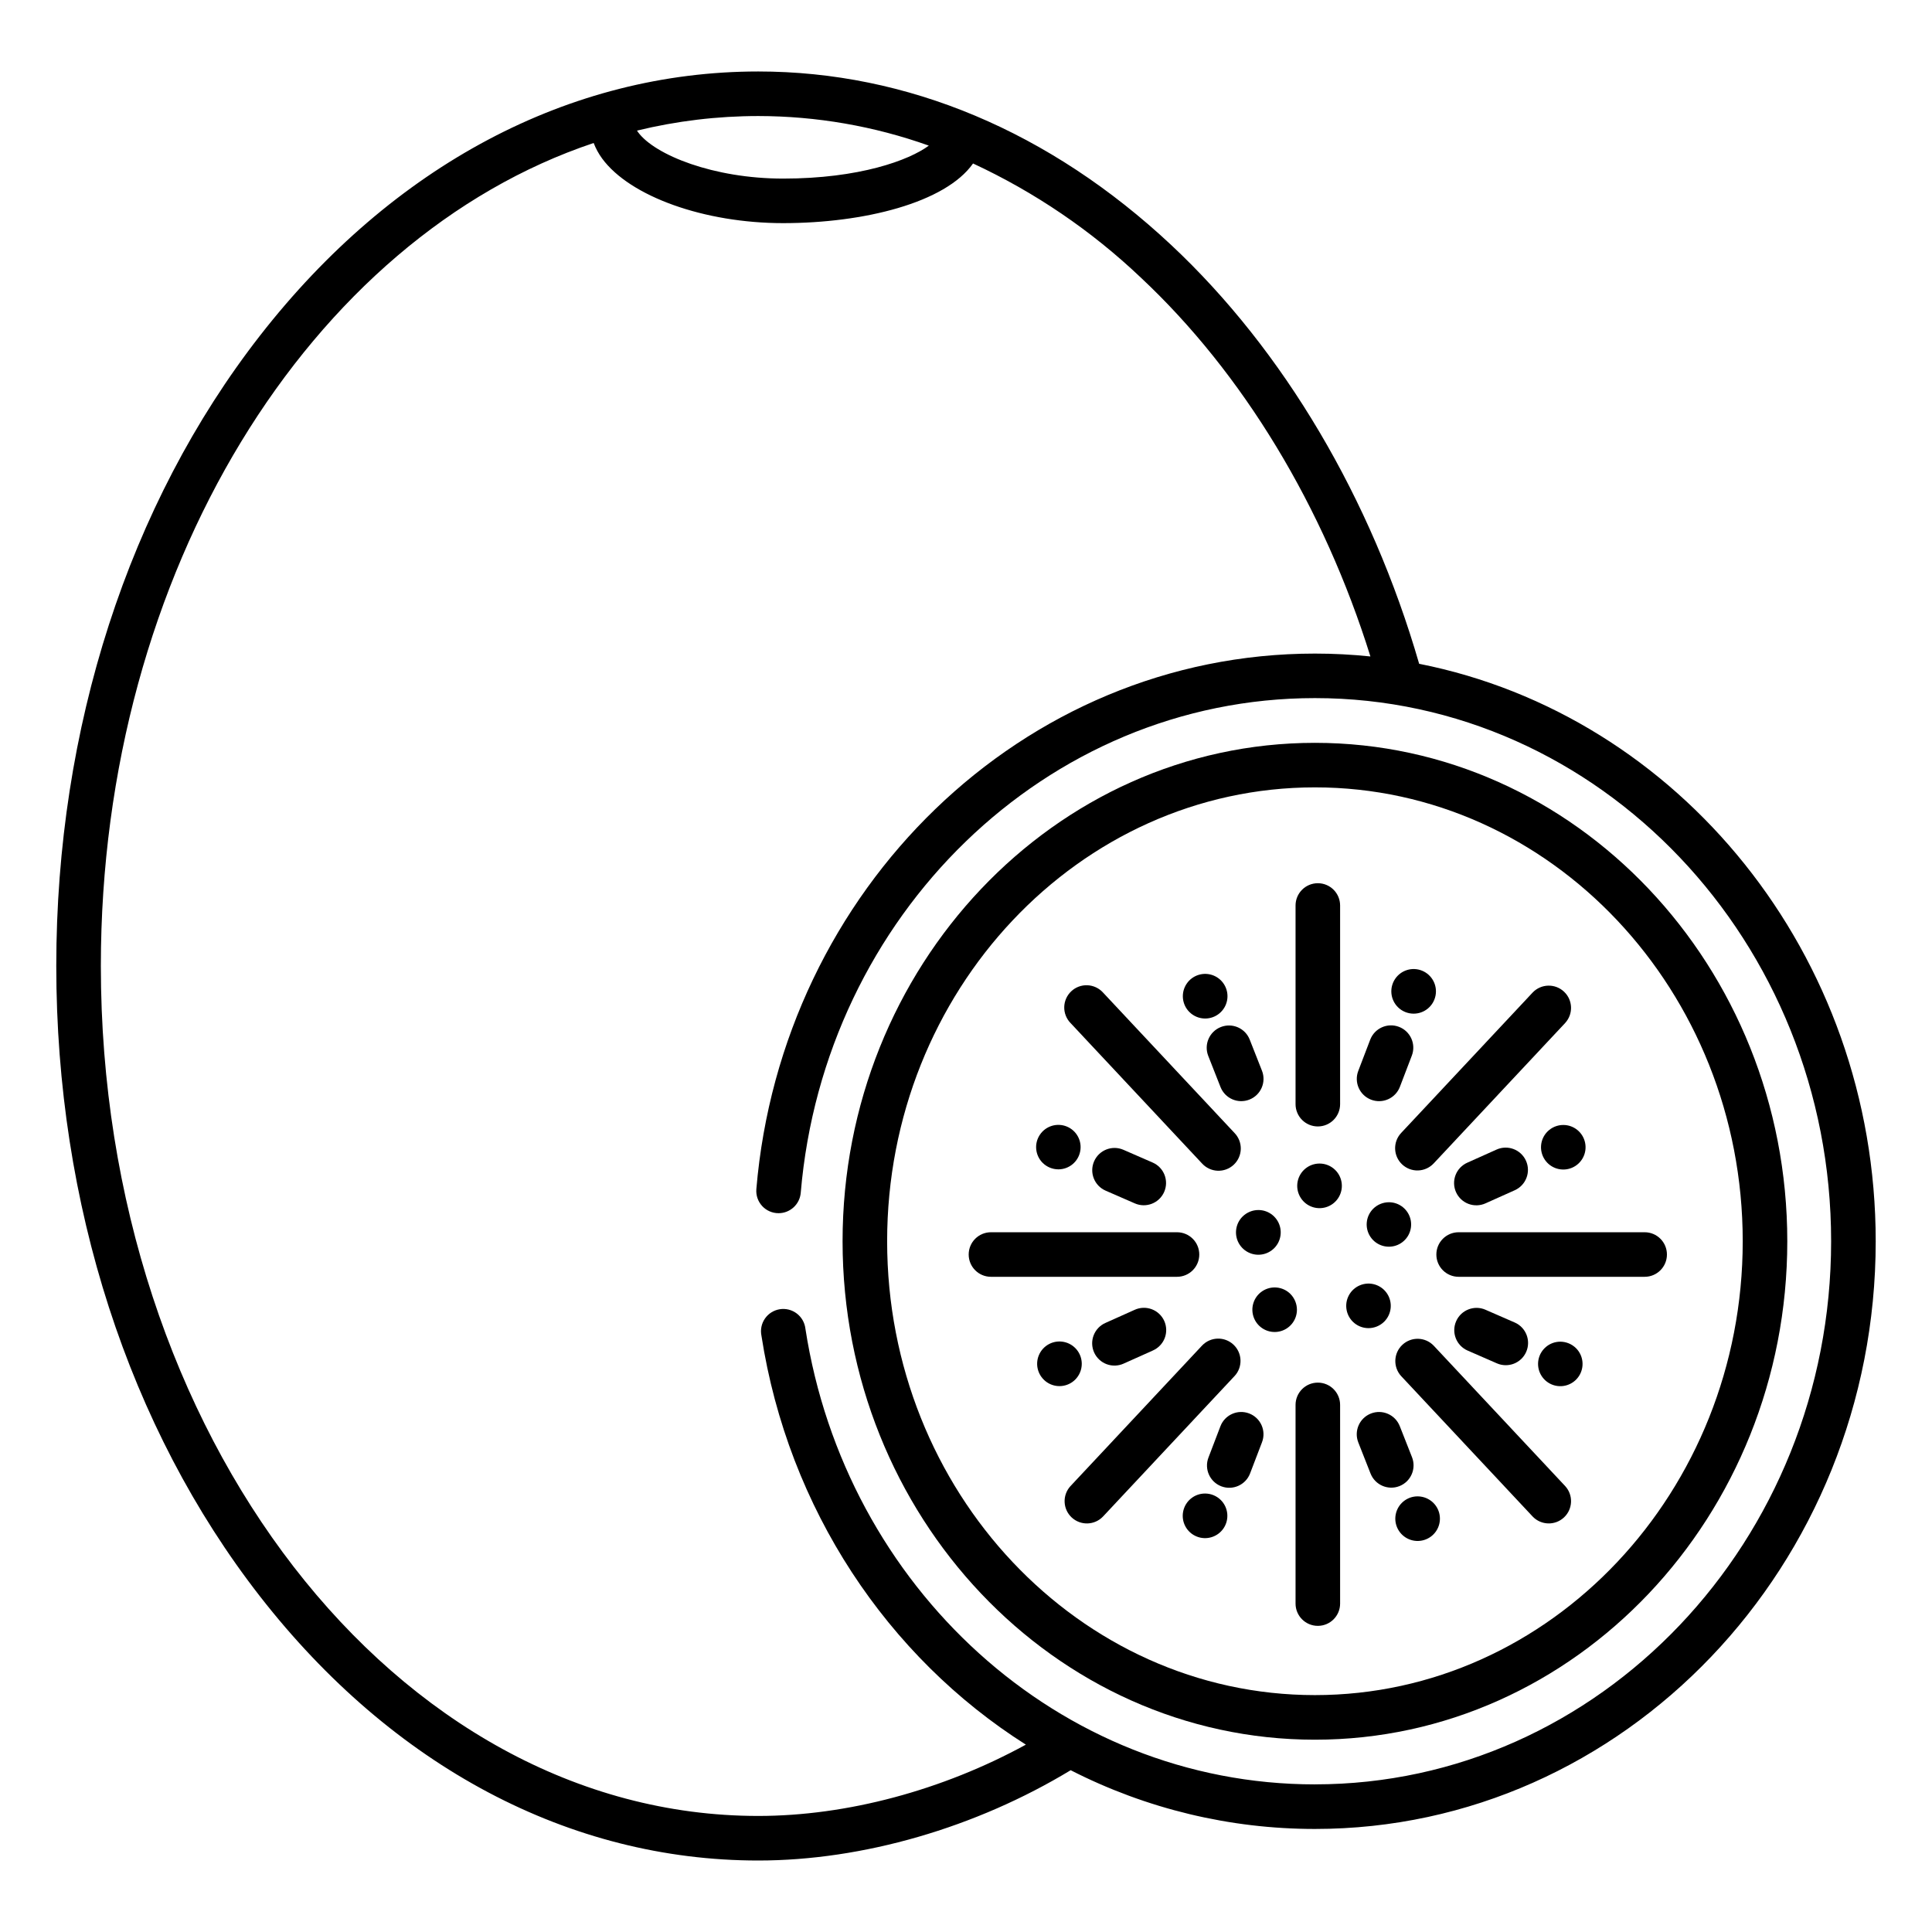
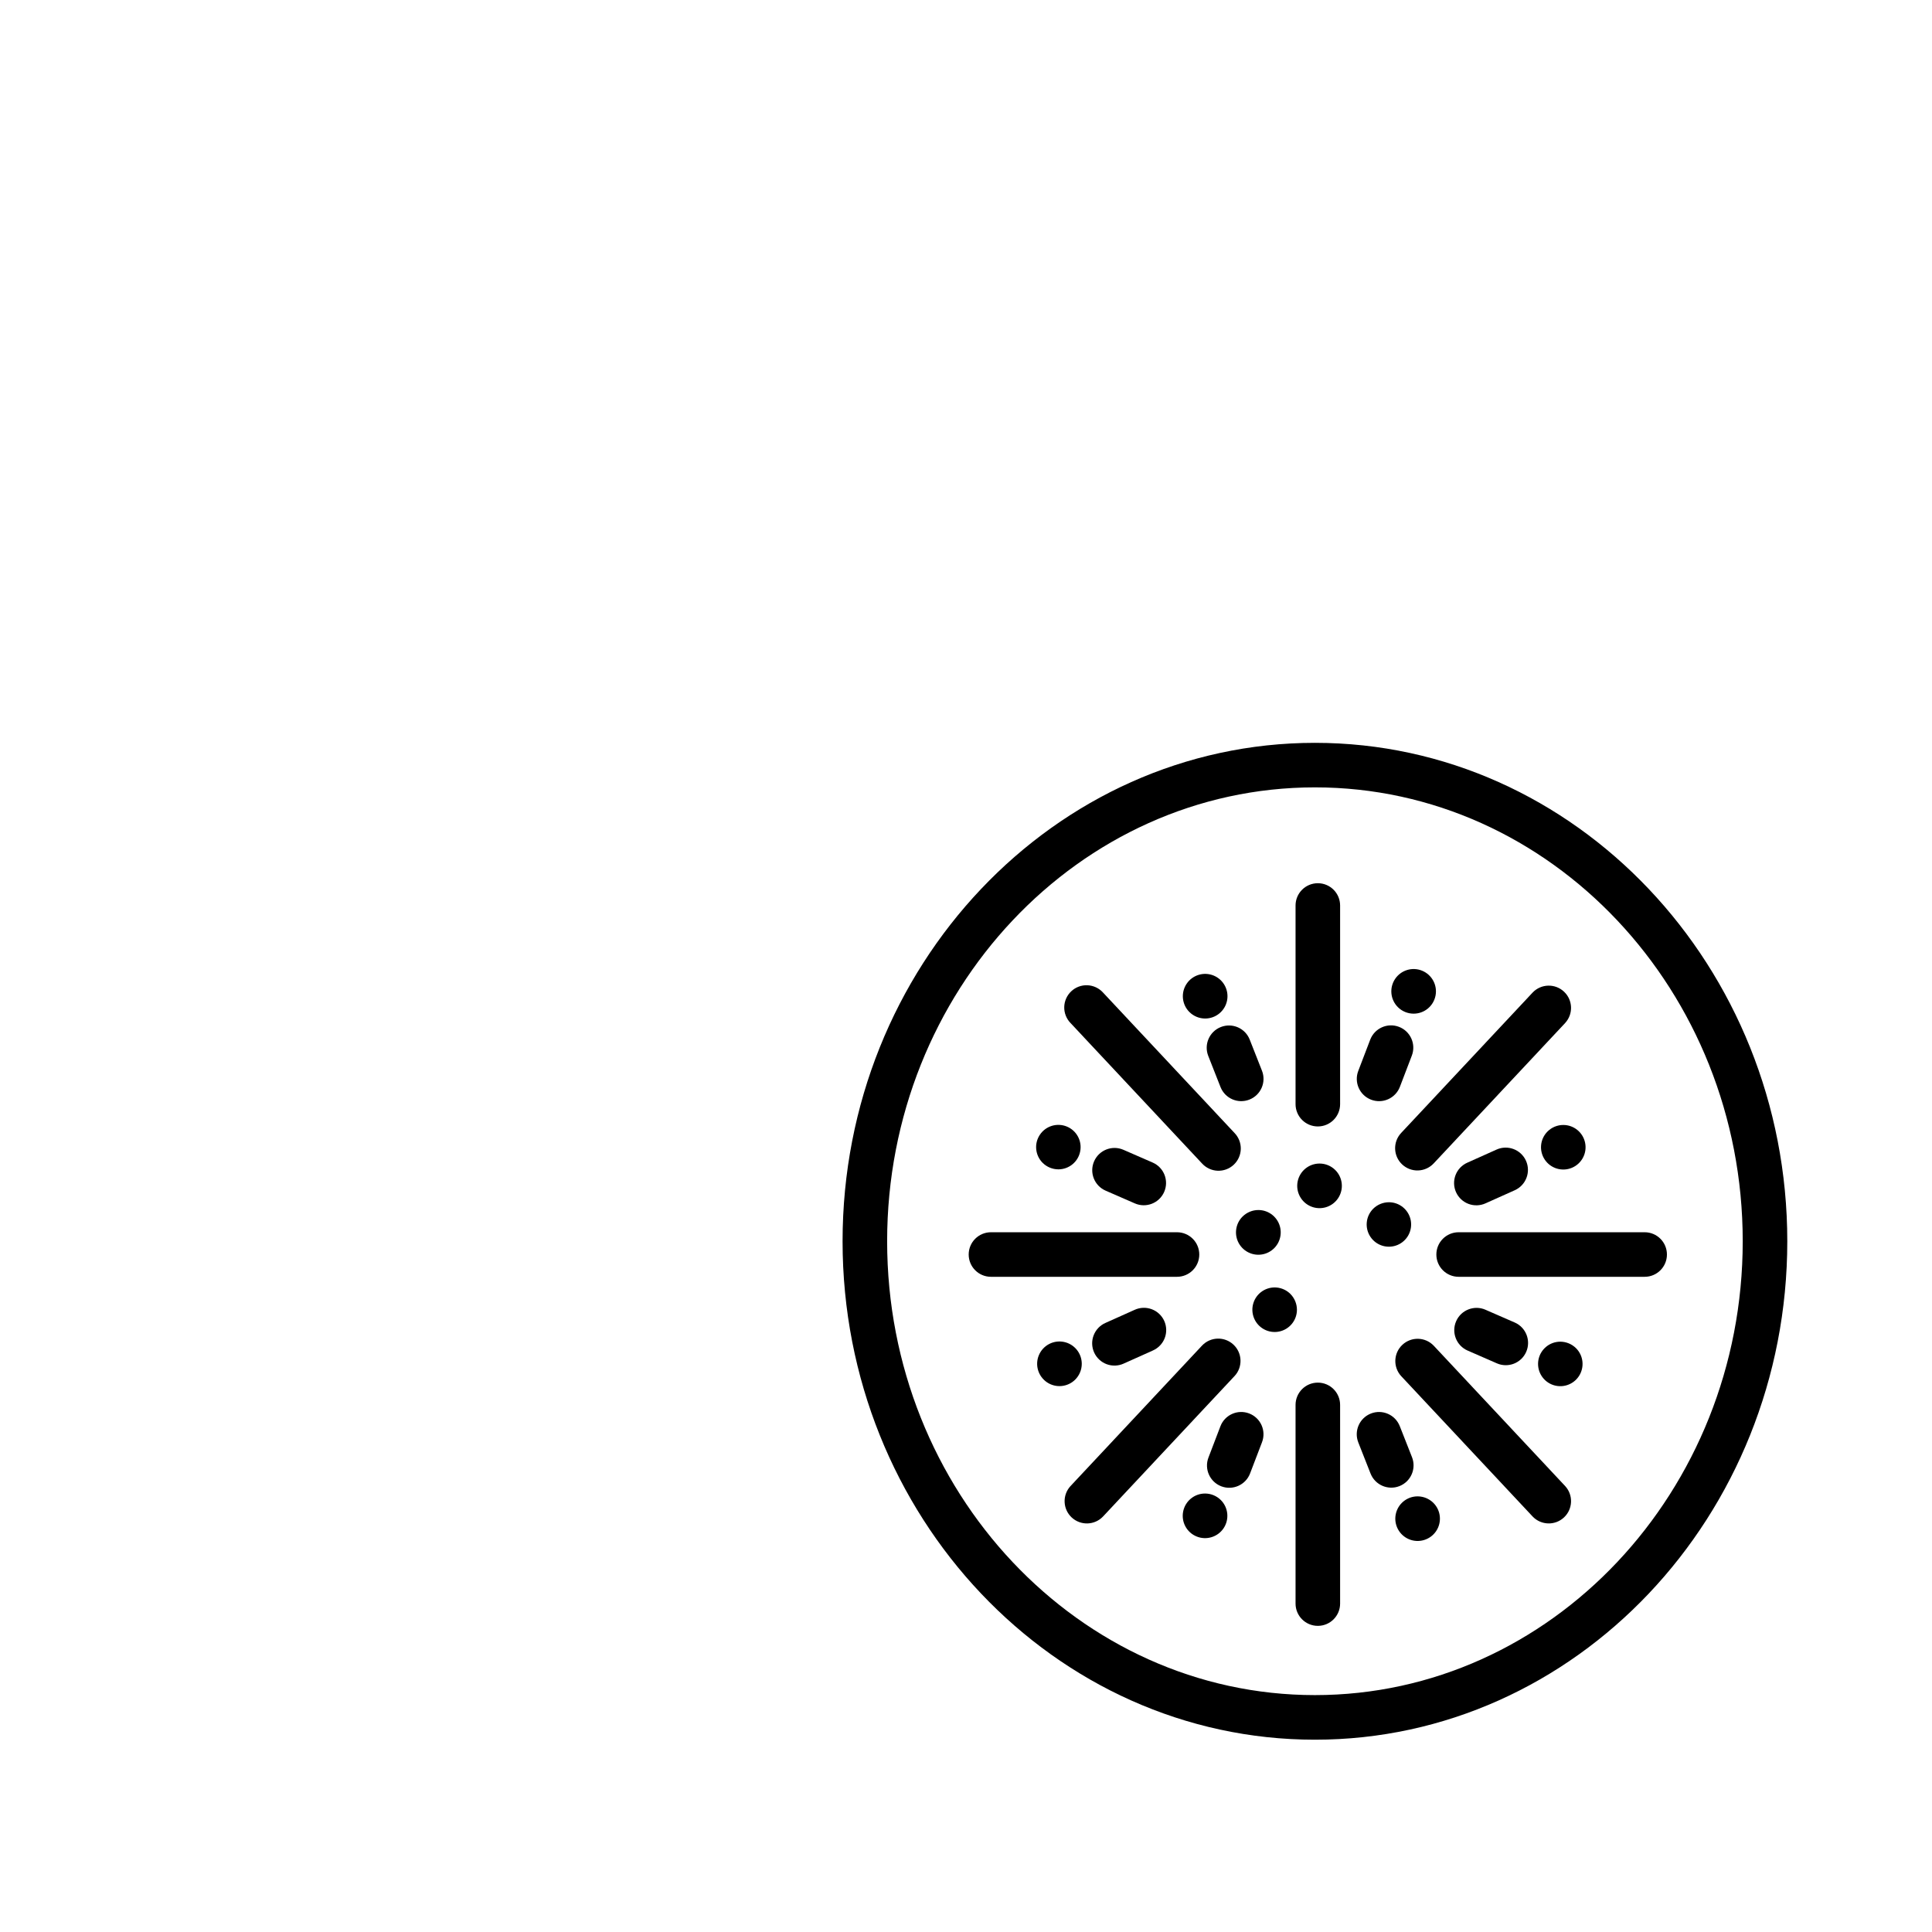
<svg xmlns="http://www.w3.org/2000/svg" fill="#000000" width="800px" height="800px" version="1.1" viewBox="144 144 512 512">
  <g>
    <path d="m461.82 476.46c0-3.262-2.644-5.902-5.906-5.902h-49.297c-3.262 0-5.906 2.641-5.906 5.902 0 3.262 2.644 5.906 5.906 5.906h49.297c3.262 0 5.906-2.644 5.906-5.906z" />
    <path d="m524.65 476.46c0 3.262 2.644 5.906 5.906 5.906h49.297c3.262 0 5.902-2.644 5.902-5.906 0-3.262-2.641-5.902-5.902-5.902h-49.297c-3.262 0-5.906 2.641-5.906 5.902z" />
    <path d="m493.24 442.52c3.262 0 5.902-2.644 5.902-5.906v-52.648c0-3.262-2.641-5.906-5.902-5.906s-5.906 2.644-5.906 5.906v52.648c0 1.566 0.621 3.066 1.73 4.176 1.105 1.109 2.609 1.73 4.176 1.73z" />
    <path d="m493.24 510.41c-3.262 0-5.906 2.644-5.906 5.906v52.652-0.004c0 3.262 2.644 5.906 5.906 5.906s5.902-2.644 5.902-5.906v-52.648c0-3.262-2.641-5.906-5.902-5.906z" />
    <path d="m515.59 452.59c1.145 1.07 2.664 1.645 4.231 1.59 1.562-0.051 3.047-0.719 4.117-1.863l34.863-37.23h-0.004c2.18-2.387 2.035-6.082-0.324-8.289-2.359-2.211-6.059-2.109-8.293 0.219l-34.863 37.23c-2.231 2.379-2.106 6.113 0.273 8.344z" />
    <path d="m470.88 500.34c-2.379-2.227-6.113-2.106-8.344 0.273l-34.859 37.23c-2.18 2.387-2.035 6.082 0.324 8.293 2.359 2.207 6.055 2.109 8.293-0.223l34.859-37.23h0.004c2.227-2.379 2.102-6.113-0.277-8.344z" />
    <path d="m523.94 500.61c-2.238-2.332-5.938-2.43-8.297-0.219-2.359 2.207-2.504 5.902-0.324 8.289l34.863 37.23c2.234 2.332 5.934 2.43 8.293 0.223 2.359-2.211 2.504-5.906 0.324-8.293z" />
    <path d="m462.54 452.32c1.062 1.172 2.551 1.871 4.133 1.938 1.582 0.062 3.125-0.508 4.281-1.59 1.152-1.082 1.828-2.582 1.867-4.164 0.039-1.582-0.562-3.117-1.66-4.254l-34.863-37.23c-1.062-1.164-2.551-1.855-4.129-1.918-1.574-0.062-3.113 0.508-4.266 1.59-1.152 1.078-1.824 2.574-1.867 4.152-0.043 1.578 0.551 3.106 1.645 4.246z" />
    <path d="m464.2 423.83 3.246 8.242c1.195 3.035 4.621 4.527 7.656 3.332 3.035-1.191 4.527-4.621 3.332-7.656l-3.246-8.242c-1.191-3.035-4.621-4.527-7.656-3.332-3.035 1.191-4.527 4.621-3.332 7.656z" />
    <path d="m518.2 530.18-3.246-8.242-0.004-0.004c-1.191-3.031-4.621-4.527-7.652-3.332-3.035 1.191-4.527 4.621-3.336 7.656l3.246 8.242c1.195 3.035 4.621 4.527 7.656 3.336 3.035-1.195 4.527-4.625 3.336-7.656z" />
    <path d="m540.6 448.65-7.719 3.461c-1.441 0.633-2.574 1.812-3.141 3.281-0.566 1.473-0.523 3.106 0.121 4.543s1.836 2.559 3.309 3.109c1.477 0.555 3.109 0.496 4.543-0.16l7.719-3.461c2.977-1.336 4.305-4.828 2.973-7.805-1.336-2.973-4.828-4.305-7.805-2.969z" />
    <path d="m444.69 491.12-7.719 3.461c-1.445 0.633-2.574 1.816-3.141 3.285-0.566 1.469-0.523 3.106 0.121 4.539 0.645 1.438 1.836 2.559 3.309 3.113 1.477 0.555 3.109 0.496 4.543-0.16l7.719-3.461v-0.004c1.441-0.633 2.57-1.812 3.141-3.281 0.566-1.469 0.523-3.106-0.121-4.543s-1.836-2.555-3.312-3.109c-1.473-0.555-3.109-0.496-4.539 0.16z" />
    <path d="m507.36 435.43c1.461 0.559 3.086 0.516 4.519-0.125 1.43-0.637 2.547-1.82 3.106-3.281l3.164-8.277c1.164-3.047-0.359-6.461-3.406-7.625-3.047-1.164-6.457 0.359-7.625 3.406l-3.164 8.277c-1.164 3.047 0.359 6.457 3.406 7.625z" />
    <path d="m475.04 518.58c-3.043-1.164-6.457 0.359-7.621 3.406l-3.164 8.277c-1.168 3.047 0.359 6.461 3.402 7.625 3.047 1.164 6.461-0.363 7.625-3.406l3.164-8.277c0.562-1.465 0.516-3.09-0.121-4.519-0.641-1.43-1.82-2.547-3.285-3.106z" />
    <path d="m540.69 505.3c2.988 1.305 6.469-0.062 7.773-3.051 1.305-2.988-0.062-6.469-3.051-7.773l-7.75-3.379v-0.004c-2.988-1.301-6.469 0.062-7.773 3.051-1.305 2.992 0.062 6.473 3.051 7.773z" />
    <path d="m441.72 448.71c-2.988-1.305-6.469 0.062-7.773 3.051-1.305 2.988 0.062 6.469 3.051 7.773l7.75 3.379c2.988 1.305 6.469-0.062 7.773-3.051 1.305-2.988-0.059-6.469-3.051-7.773z" />
    <path d="m492.47 340.86c-69.027 0-125.18 59.254-125.18 132.09 0 72.832 56.156 132.09 125.18 132.09 69.027 0 125.18-59.254 125.18-132.09 0-72.832-56.156-132.09-125.18-132.09zm0 252.36c-62.516 0-113.37-53.957-113.37-120.28-0.004-66.32 50.855-120.28 113.37-120.28s113.37 53.957 113.37 120.28c0 66.32-50.859 120.28-113.37 120.28z" />
    <path d="m473.3 466.39c-2.008 1.992-2.324 5.129-0.762 7.484 1.566 2.356 4.578 3.277 7.195 2.199 2.617-1.074 4.106-3.852 3.559-6.629-0.547-2.773-2.981-4.777-5.809-4.777-1.566 0.004-3.066 0.621-4.184 1.723z" />
    <path d="m507.9 464.34c-1.98 1.988-2.285 5.102-0.719 7.438 1.562 2.332 4.559 3.238 7.152 2.16 2.594-1.074 4.066-3.836 3.519-6.59-0.551-2.758-2.969-4.742-5.781-4.742-1.562 0.008-3.062 0.629-4.172 1.734z" />
-     <path d="m510.84 494.24c1.992-1.996 2.297-5.113 0.734-7.457-1.566-2.34-4.566-3.25-7.168-2.172-2.602 1.078-4.082 3.844-3.531 6.606 0.547 2.762 2.969 4.75 5.785 4.754 1.566-0.004 3.07-0.625 4.18-1.73z" />
    <path d="m493.7 452.35c-2.82-0.004-5.254 1.984-5.809 4.754-0.551 2.766 0.926 5.539 3.531 6.621 2.609 1.082 5.613 0.172 7.184-2.176 1.57-2.344 1.262-5.473-0.734-7.469-1.105-1.105-2.606-1.727-4.172-1.73z" />
    <path d="m485.97 486.91c-1.996-1.988-5.113-2.293-7.457-0.73-2.34 1.566-3.25 4.566-2.172 7.168 1.078 2.602 3.844 4.082 6.606 3.531 2.762-0.547 4.75-2.969 4.754-5.785-0.004-1.566-0.625-3.07-1.73-4.184z" />
    <path d="m424.49 453.89c2.809-0.004 5.227-1.992 5.769-4.75 0.547-2.758-0.934-5.519-3.531-6.59-2.602-1.074-5.594-0.16-7.156 2.18-1.559 2.34-1.246 5.453 0.742 7.441 1.113 1.098 2.609 1.719 4.176 1.719z" />
    <path d="m557.49 499.56c-2.812 0.004-5.231 1.996-5.777 4.754-0.543 2.762 0.938 5.519 3.535 6.594 2.602 1.074 5.598 0.16 7.156-2.18 1.559-2.34 1.25-5.457-0.742-7.445-1.109-1.098-2.609-1.719-4.172-1.723z" />
    <path d="m463.37 413.92c2.824 0.004 5.258-1.984 5.812-4.754 0.555-2.766-0.926-5.539-3.531-6.625-2.609-1.082-5.617-0.172-7.188 2.176-1.566 2.348-1.262 5.477 0.734 7.473 1.109 1.102 2.609 1.727 4.172 1.73z" />
    <path d="m519.69 540.55c-2.82-0.004-5.254 1.984-5.805 4.75-0.555 2.769 0.926 5.539 3.531 6.621s5.613 0.172 7.18-2.172c1.57-2.348 1.262-5.473-0.734-7.469-1.109-1.102-2.606-1.723-4.172-1.73z" />
    <path d="m518.62 412.63c2.82 0.004 5.254-1.984 5.805-4.754 0.555-2.766-0.926-5.539-3.531-6.621-2.606-1.082-5.613-0.172-7.18 2.176-1.57 2.344-1.262 5.473 0.734 7.469 1.105 1.105 2.606 1.727 4.172 1.73z" />
    <path d="m463.36 539.8c-2.824-0.004-5.254 1.984-5.809 4.75-0.555 2.769 0.926 5.543 3.531 6.621 2.606 1.082 5.613 0.172 7.184-2.172 1.566-2.348 1.262-5.473-0.734-7.469-1.109-1.105-2.609-1.727-4.172-1.73z" />
    <path d="m554.11 443.86c-1.992 1.992-2.297 5.113-0.73 7.457 1.566 2.34 4.57 3.25 7.172 2.168 2.602-1.082 4.078-3.848 3.523-6.609-0.551-2.762-2.977-4.75-5.793-4.746-1.566 0-3.066 0.625-4.172 1.73z" />
    <path d="m430.68 505.43c0.004-2.824-1.984-5.254-4.754-5.809-2.766-0.555-5.539 0.926-6.621 3.531-1.082 2.606-0.172 5.613 2.176 7.184 2.344 1.566 5.473 1.262 7.469-0.734 1.105-1.109 1.727-2.609 1.73-4.172z" />
-     <path d="m520.09 319.91c-12.676-43.801-35.918-83.102-65.707-110.98-32.145-30.086-69.984-45.988-109.43-45.988-49.977 0-96.863 24.852-132.03 69.977-34.828 44.691-54.008 104.03-54.008 167.08 0 63.051 19.18 122.39 54.008 167.08 35.164 45.125 82.055 69.977 132.03 69.977 27.684 0 57.656-8.707 82.793-23.934v0.004c20.039 10.238 42.223 15.574 64.727 15.566 81.941 0 148.61-69.863 148.61-155.74-0.004-75.992-52.203-139.43-120.99-153.04zm-175.14-145.16c15.402 0.016 30.688 2.664 45.195 7.84-5.207 3.871-18.379 8.738-38.617 8.738-18.418 0-34.008-6.254-38.438-12.301-0.109-0.148-0.191-0.281-0.277-0.418 10.52-2.559 21.309-3.856 32.137-3.859zm147.52 442.13c-67.941 0-124.48-52.383-135.03-120.78-0.188-1.598-1.016-3.047-2.297-4.016s-2.902-1.379-4.488-1.125c-1.586 0.25-3 1.133-3.922 2.453-0.918 1.316-1.262 2.949-0.949 4.527 7.106 45.953 33.457 85.223 70.082 108.41-22.059 12.074-47.406 18.895-70.918 18.895-96.066 0-174.22-101.05-174.22-225.25 0-104.73 55.574-193 130.6-218.1 0.562 1.461 1.312 2.84 2.238 4.106 7.391 10.086 27.113 17.133 47.965 17.133 21.398 0 43.012-5.398 50.336-15.809 16.355 7.598 31.367 17.805 44.445 30.223 27.074 25.344 48.48 60.746 60.863 100.42h-0.004c-4.883-0.508-9.793-0.762-14.703-0.762-77.512 0-141.34 62.512-148.03 141.95h0.004c-0.129 1.641 0.434 3.258 1.551 4.465 1.117 1.207 2.691 1.891 4.336 1.887 3.078-0.004 5.633-2.367 5.879-5.434 6.207-73.359 64.945-131.07 136.26-131.07 75.434 0.004 136.8 64.574 136.8 143.94 0 79.367-61.367 143.93-136.8 143.93z" />
  </g>
</svg>